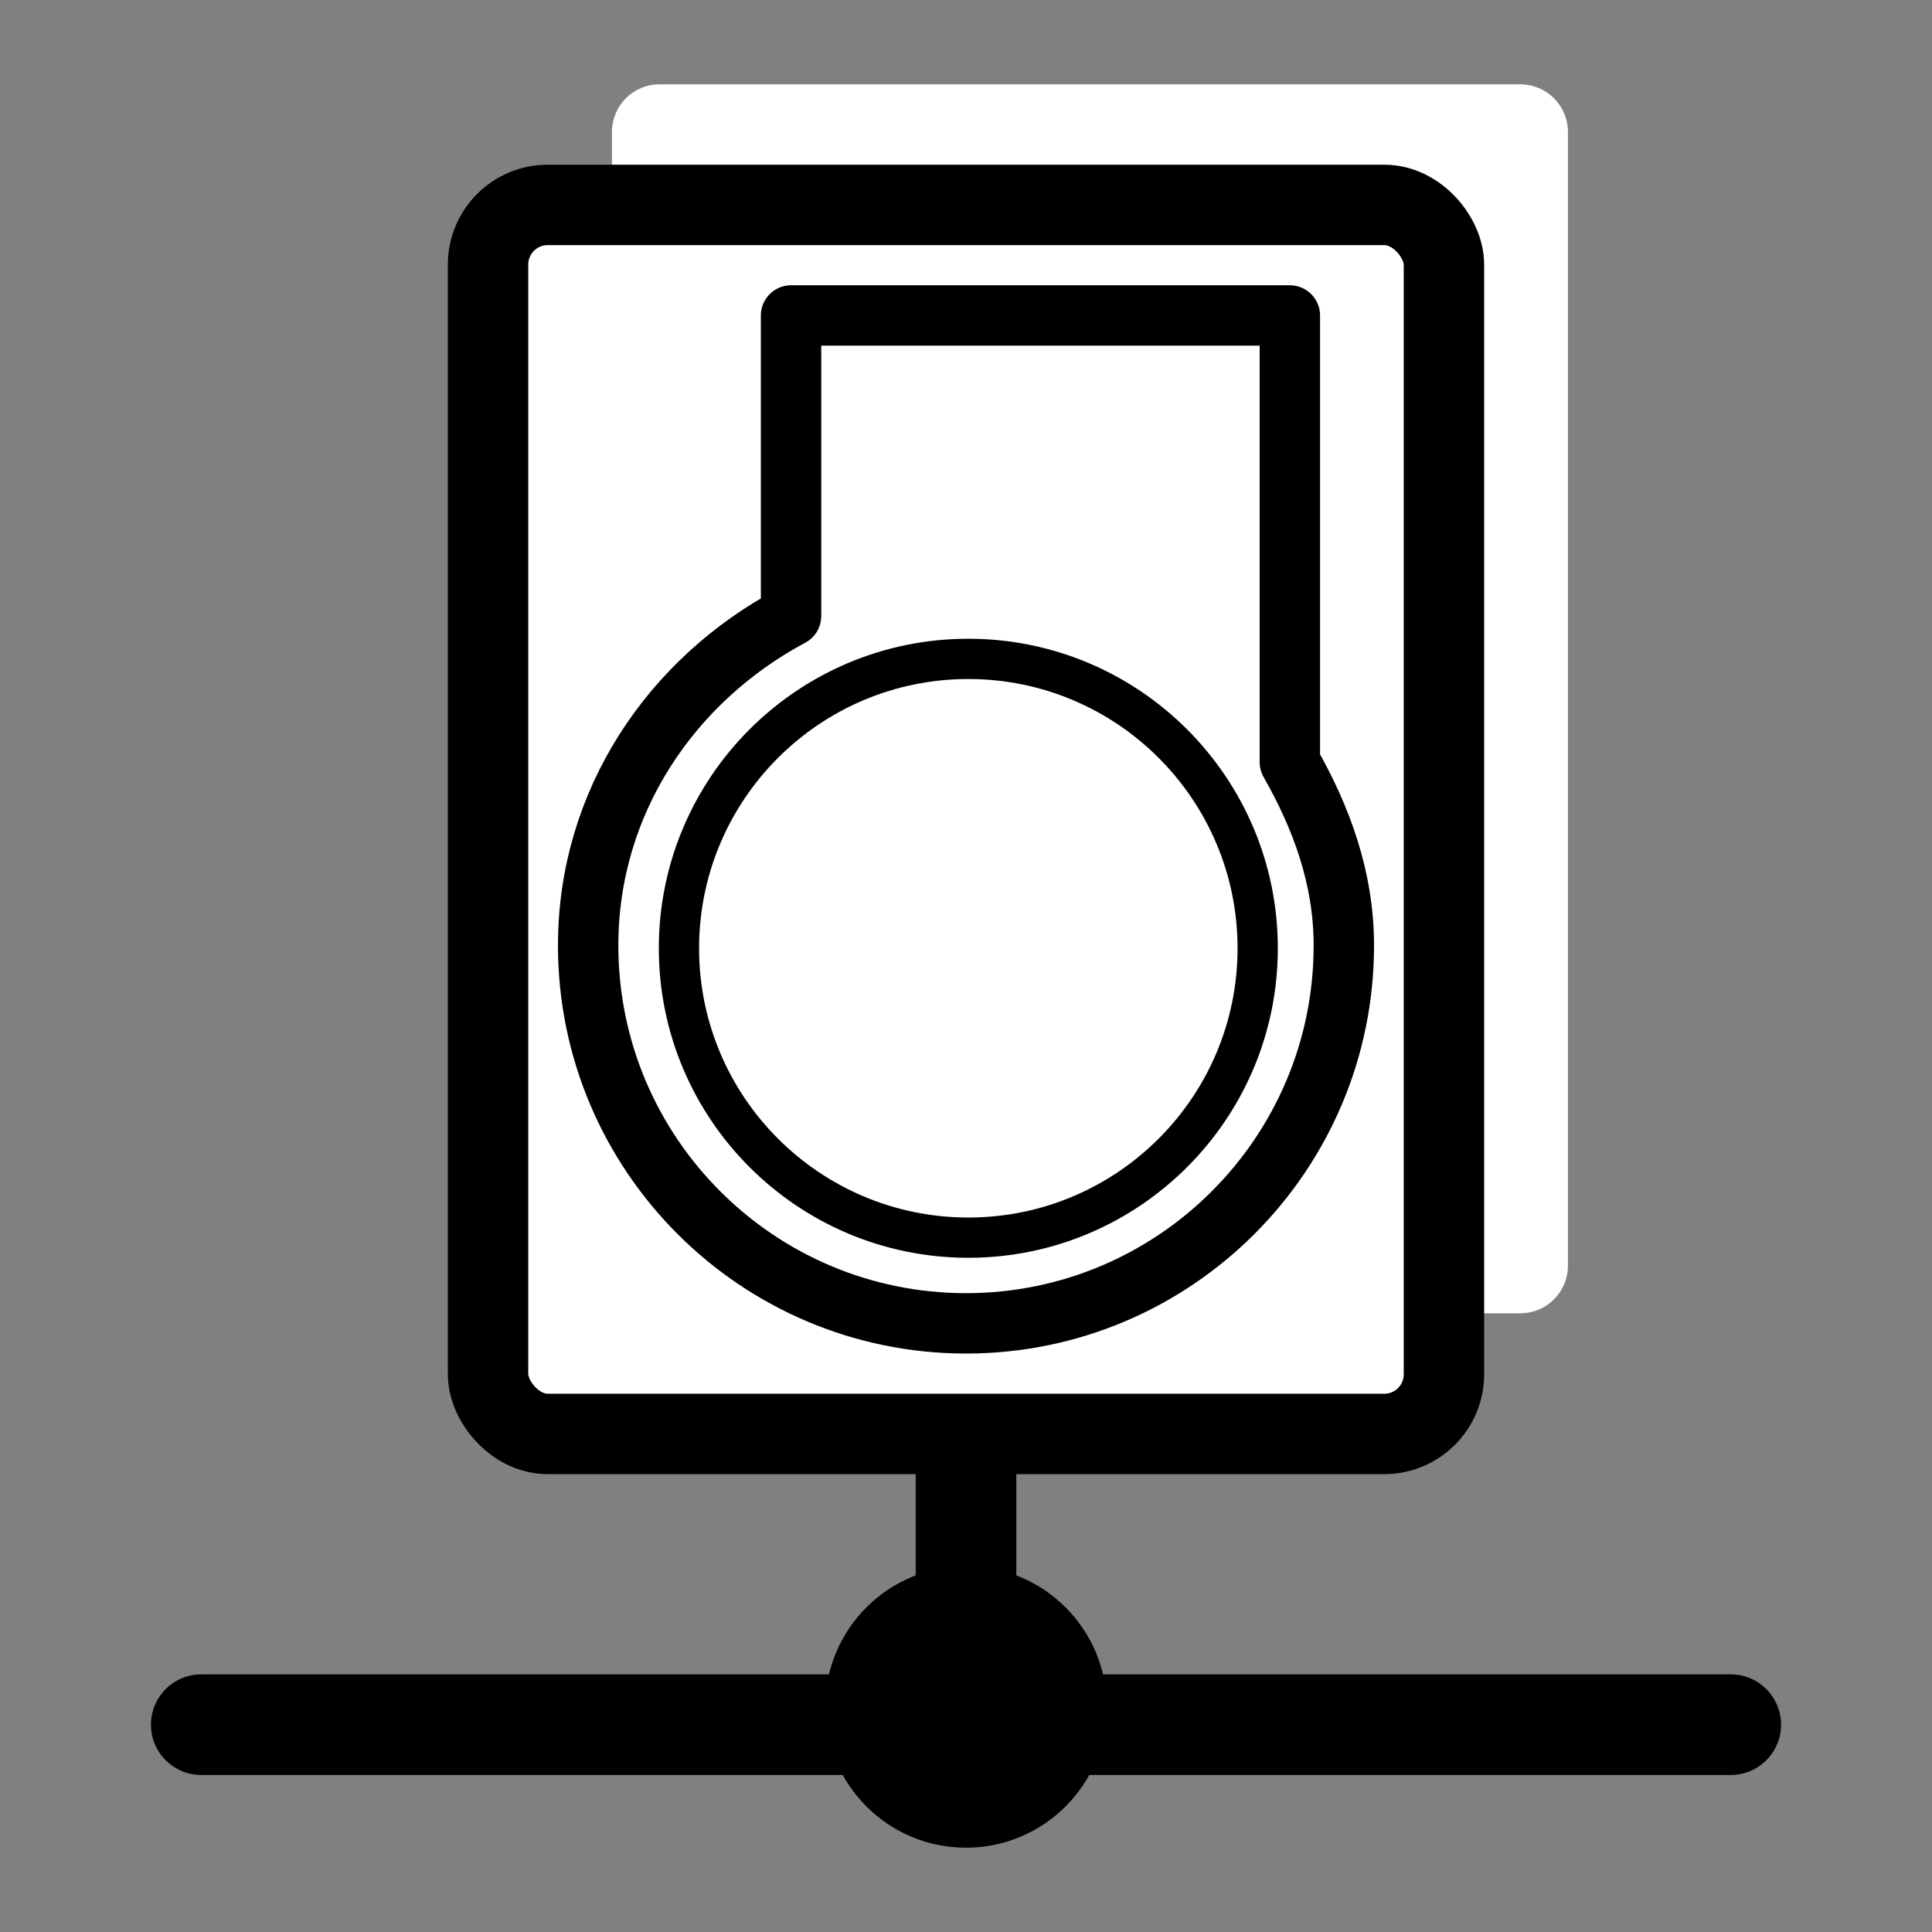
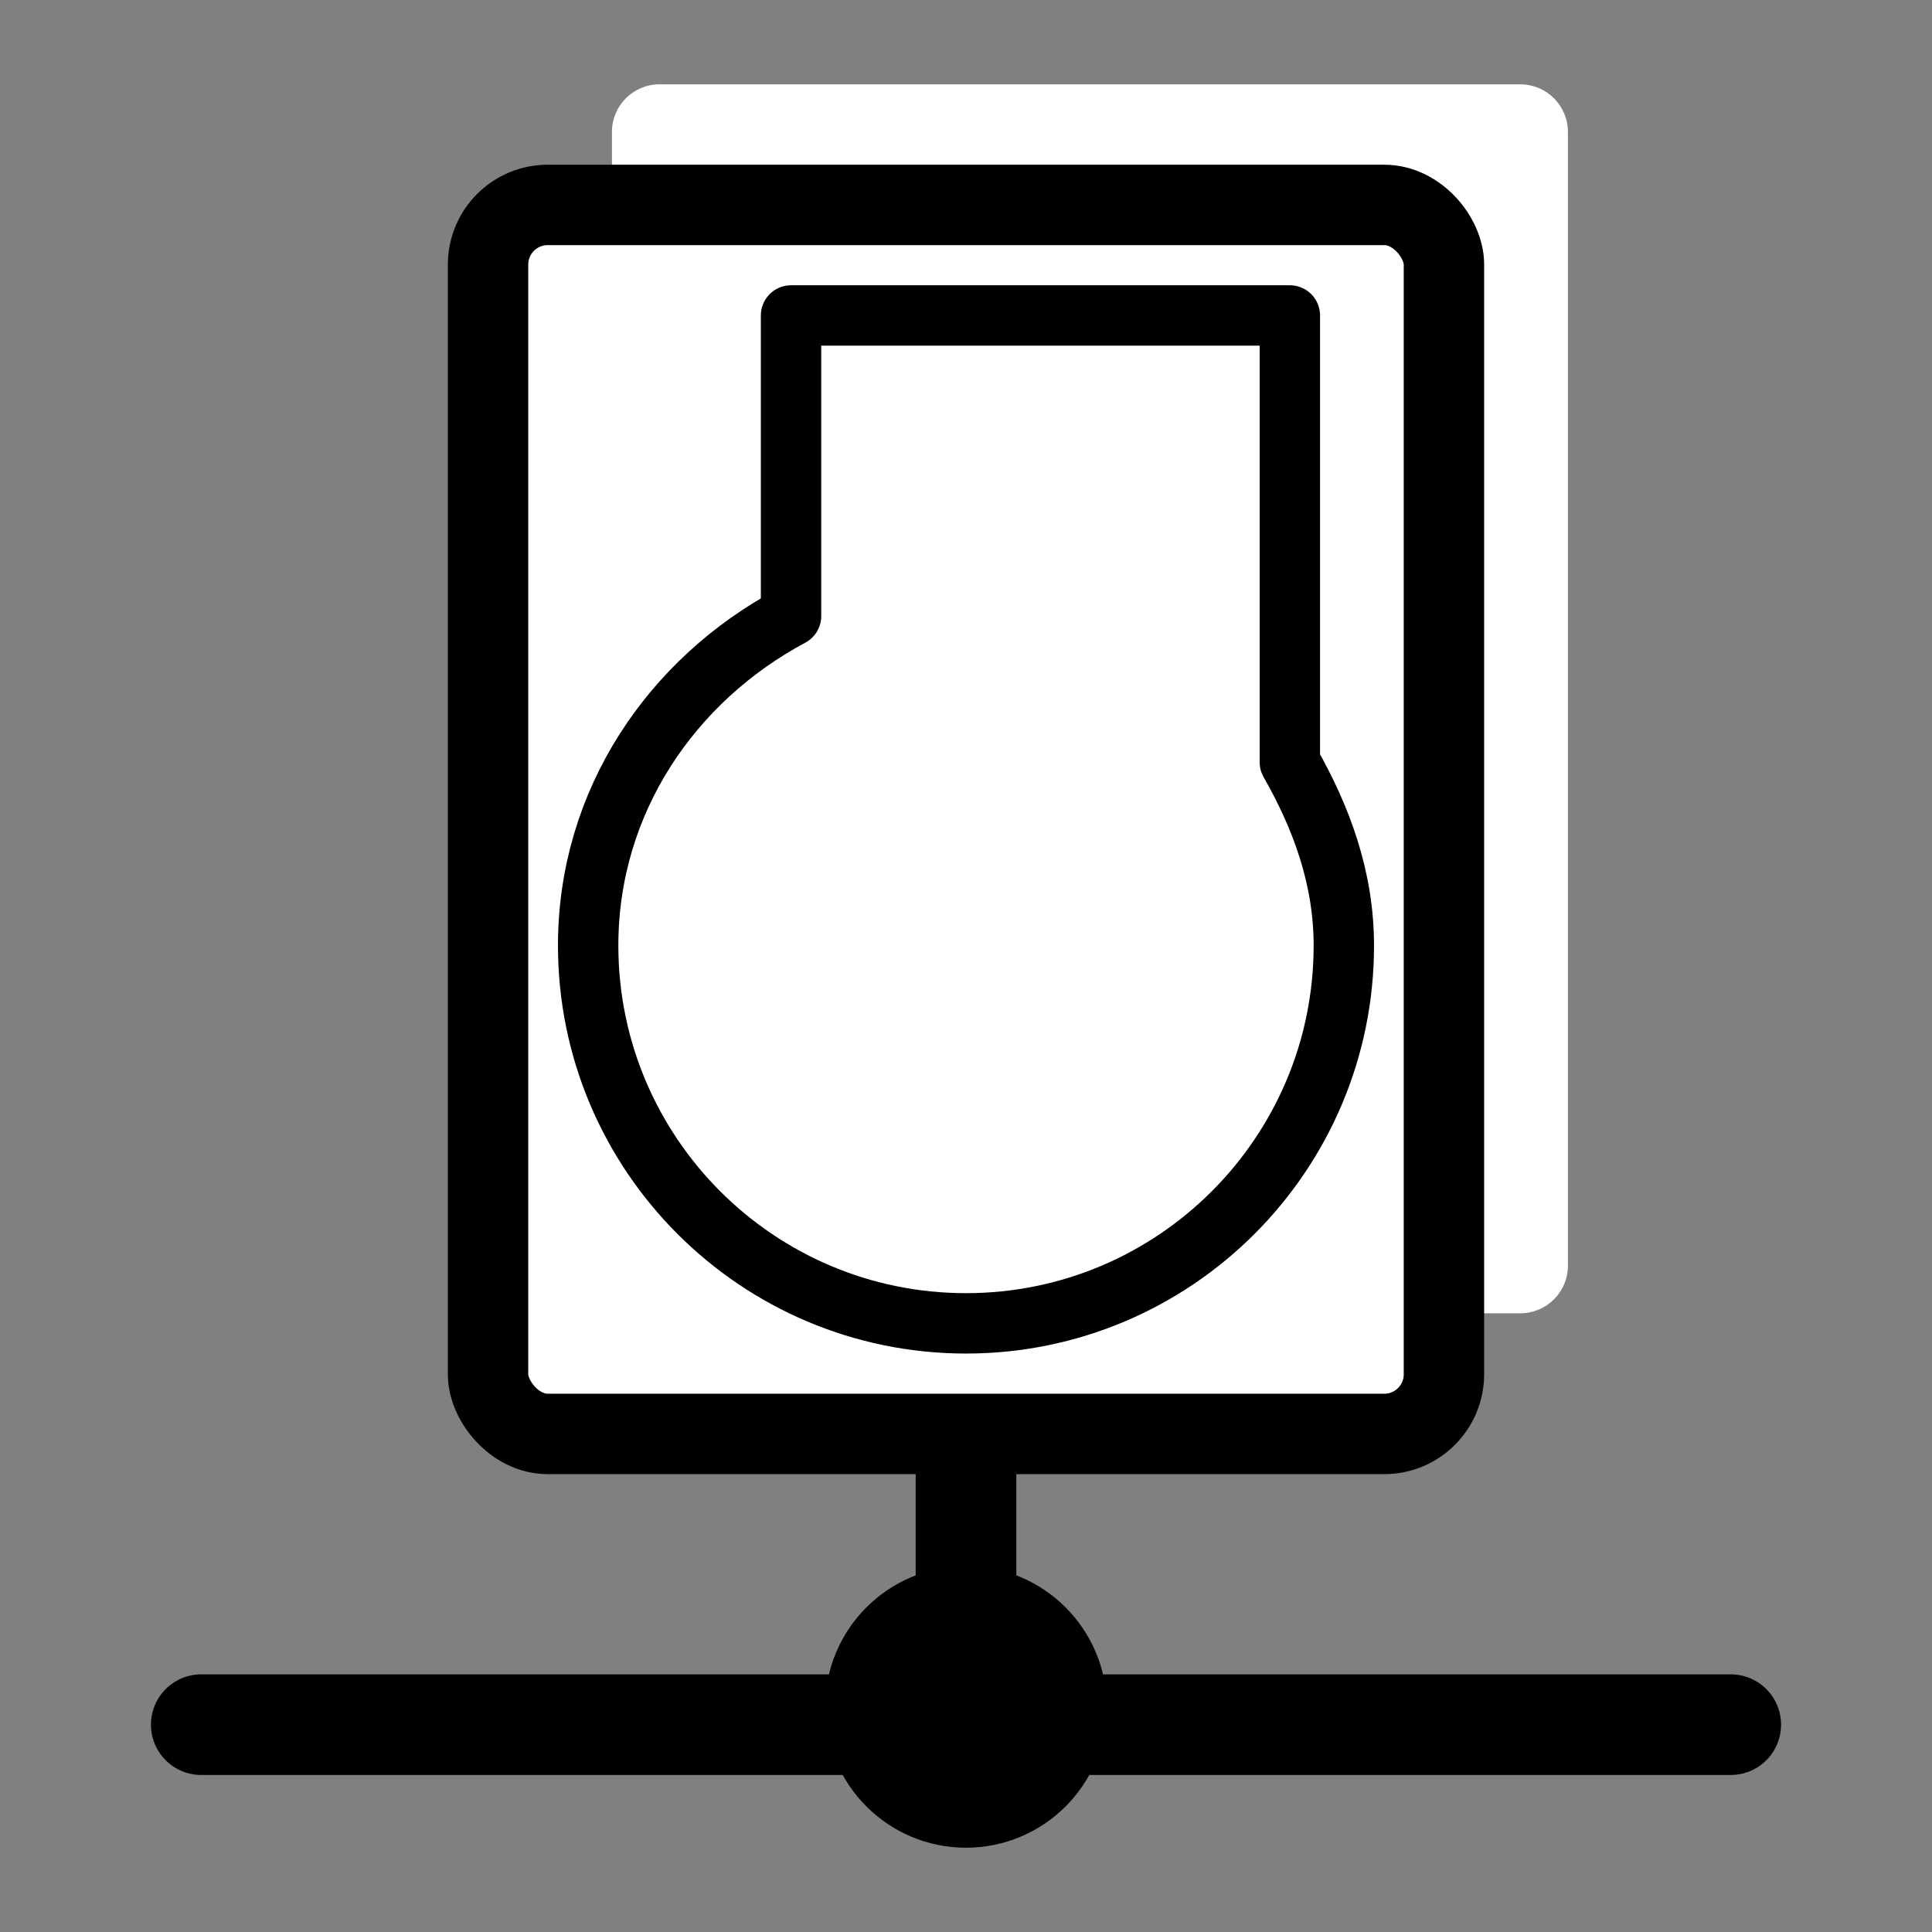
<svg xmlns="http://www.w3.org/2000/svg" xmlns:ns1="http://sodipodi.sourceforge.net/DTD/sodipodi-0.dtd" xmlns:ns2="http://www.inkscape.org/namespaces/inkscape" id="svg1" ns1:docname="server.svg" viewBox="0 0 60 60" ns1:version="0.32" _SVGFile__filename="oldscale/filesystems/server.svg" version="1.0" y="0" x="0" ns2:version="0.40" ns1:docbase="/home/danny/work/flat/SVG/mono/scalable/filesystems">
  <rect x="0" y="0" width="60" height="60" fill="#808080" stroke="none" />
  <ns1:namedview id="base" bordercolor="#666666" ns2:pageshadow="2" ns2:window-y="0" pagecolor="#ffffff" ns2:window-height="698" ns2:zoom="8.5248330" ns2:window-x="0" borderopacity="1.0" ns2:current-layer="svg1" ns2:cx="39.780480" ns2:cy="17.629987" ns2:window-width="1024" ns2:pageopacity="0.0" />
  <g id="g1113">
    <g id="g1596" transform="translate(-0.625 -.501)">
      <path id="path1594" style="stroke-linejoin:round;stroke:#000000;stroke-linecap:round;stroke-width:3.125;fill:none" d="m54.375 54.062h-47.5" />
      <path id="path1595" style="stroke-linejoin:round;stroke:#000000;stroke-linecap:round;stroke-width:3.125;fill:none" d="m30.625 53.906v-10.937" />
      <path id="path1099" style="stroke-linejoin:round;fill-rule:evenodd;stroke:#000000;stroke-linecap:round;stroke-width:1.875;fill:#000000" d="m34.061 53.511c0 1.896-1.54 3.435-3.436 3.435s-3.436-1.539-3.436-3.435c0-1.897 1.54-3.436 3.436-3.436s3.436 1.539 3.436 3.436z" />
    </g>
    <path id="rect783" style="fill-rule:evenodd;stroke-width:3.125;fill:#ffffff" transform="matrix(0.799 0 0 0.799 -32.589 .126)" d="m66.427 3.119c-1.027 0-1.854 0.827-1.854 1.854v44.062c0 1.028 0.827 1.854 1.854 1.854h33.446c1.027 0 1.857-0.826 1.857-1.854v-44.062c0-1.027-0.83-1.853-1.857-1.853h-33.446z" />
    <rect id="rect782" ry="2.32" style="stroke-linejoin:round;fill-rule:evenodd;stroke:#000000;stroke-linecap:round;stroke-width:3.125;fill:#ffffff" rx="2.32" transform="matrix(0.799 0 0 0.799 -32.589 .126)" height="47.77" width="37.154" y="7.807" x="59.757" />
    <path id="path953" style="stroke-linejoin:round;fill-rule:evenodd;stroke:#000000;stroke-linecap:round;stroke-width:2.347;fill:#ffffff" d="m71.534 12.104v11.684c-4.628 2.473-7.886 7.196-7.886 12.805 0 8.106 6.58 14.686 14.686 14.686s14.686-6.58 14.686-14.686c0-2.637-0.879-4.986-2.098-7.126v-17.363h-19.388z" transform="matrix(0.799 0 0 0.799 -32.589 .126)" />
-     <path id="path954" style="stroke-linejoin:round;fill-rule:evenodd;stroke:#000000;stroke-linecap:round;stroke-width:1.565;fill:#ffffff" d="m89.672 36.7c0 6.209-5.039 11.248-11.248 11.248-6.208 0-11.247-5.039-11.247-11.248s5.039-11.248 11.247-11.248c6.209 0 11.248 5.039 11.248 11.248z" transform="matrix(0.799 0 0 0.799 -32.589 .126)" />
  </g>
</svg>